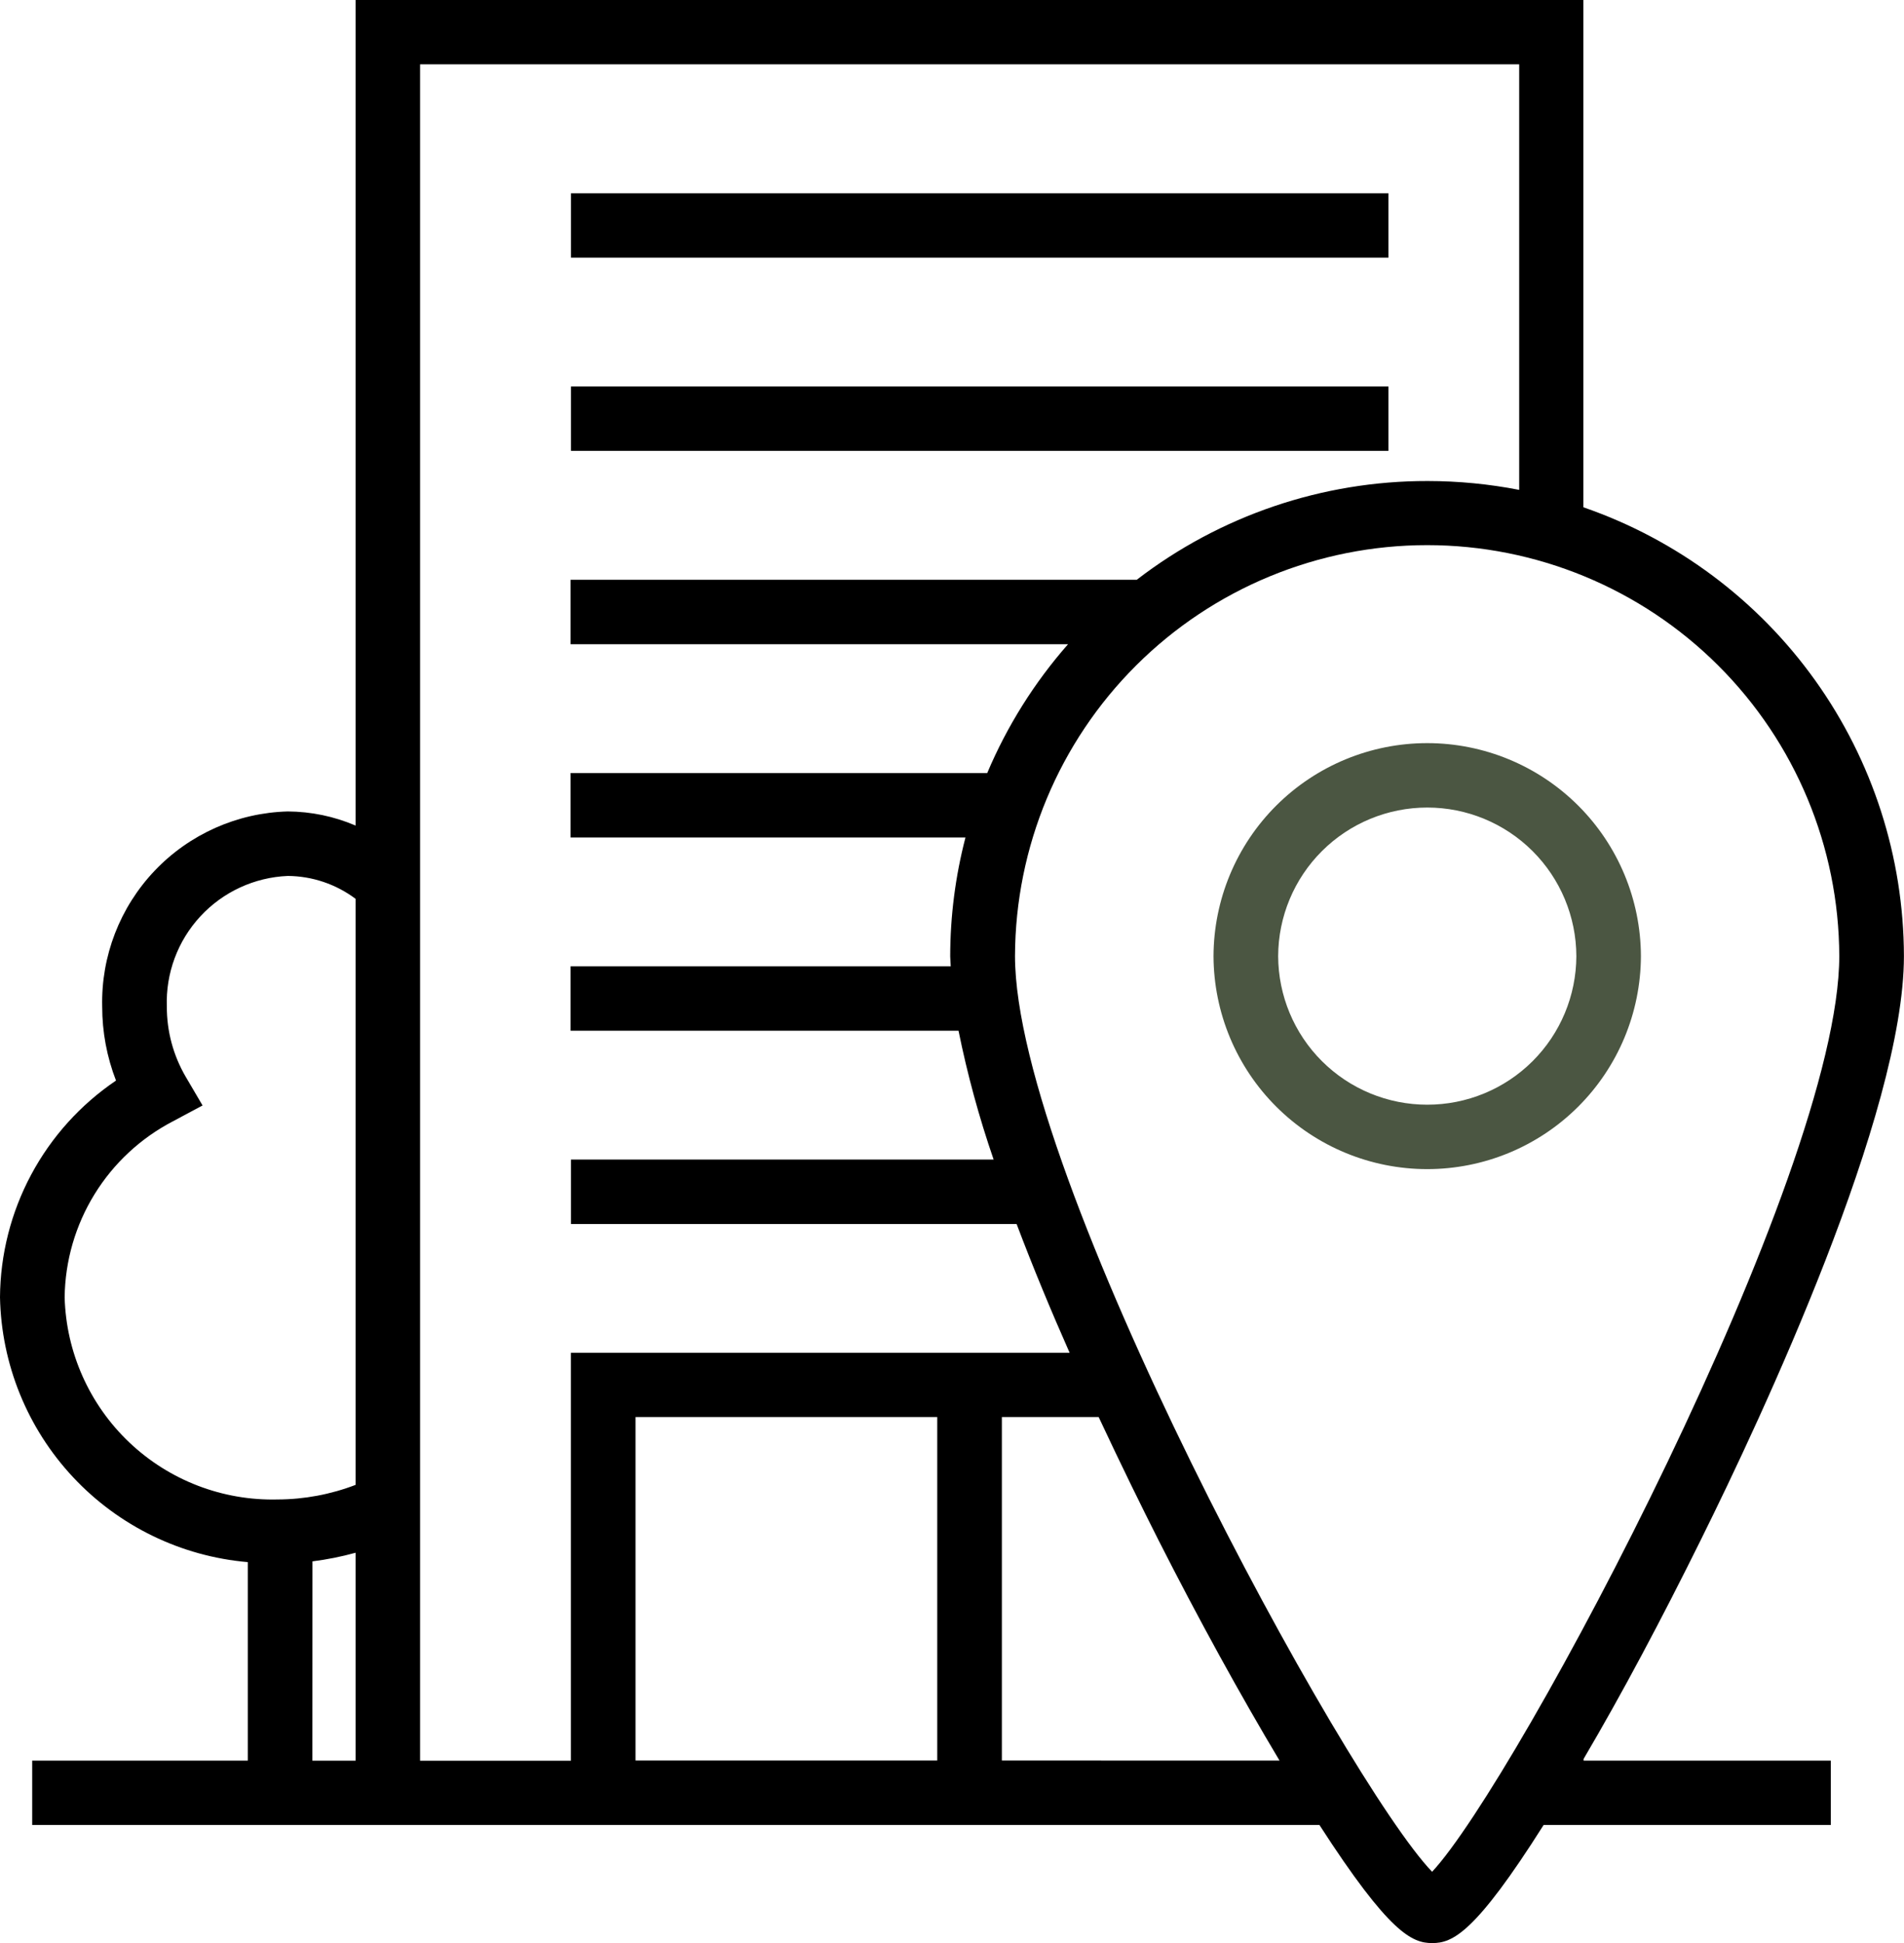
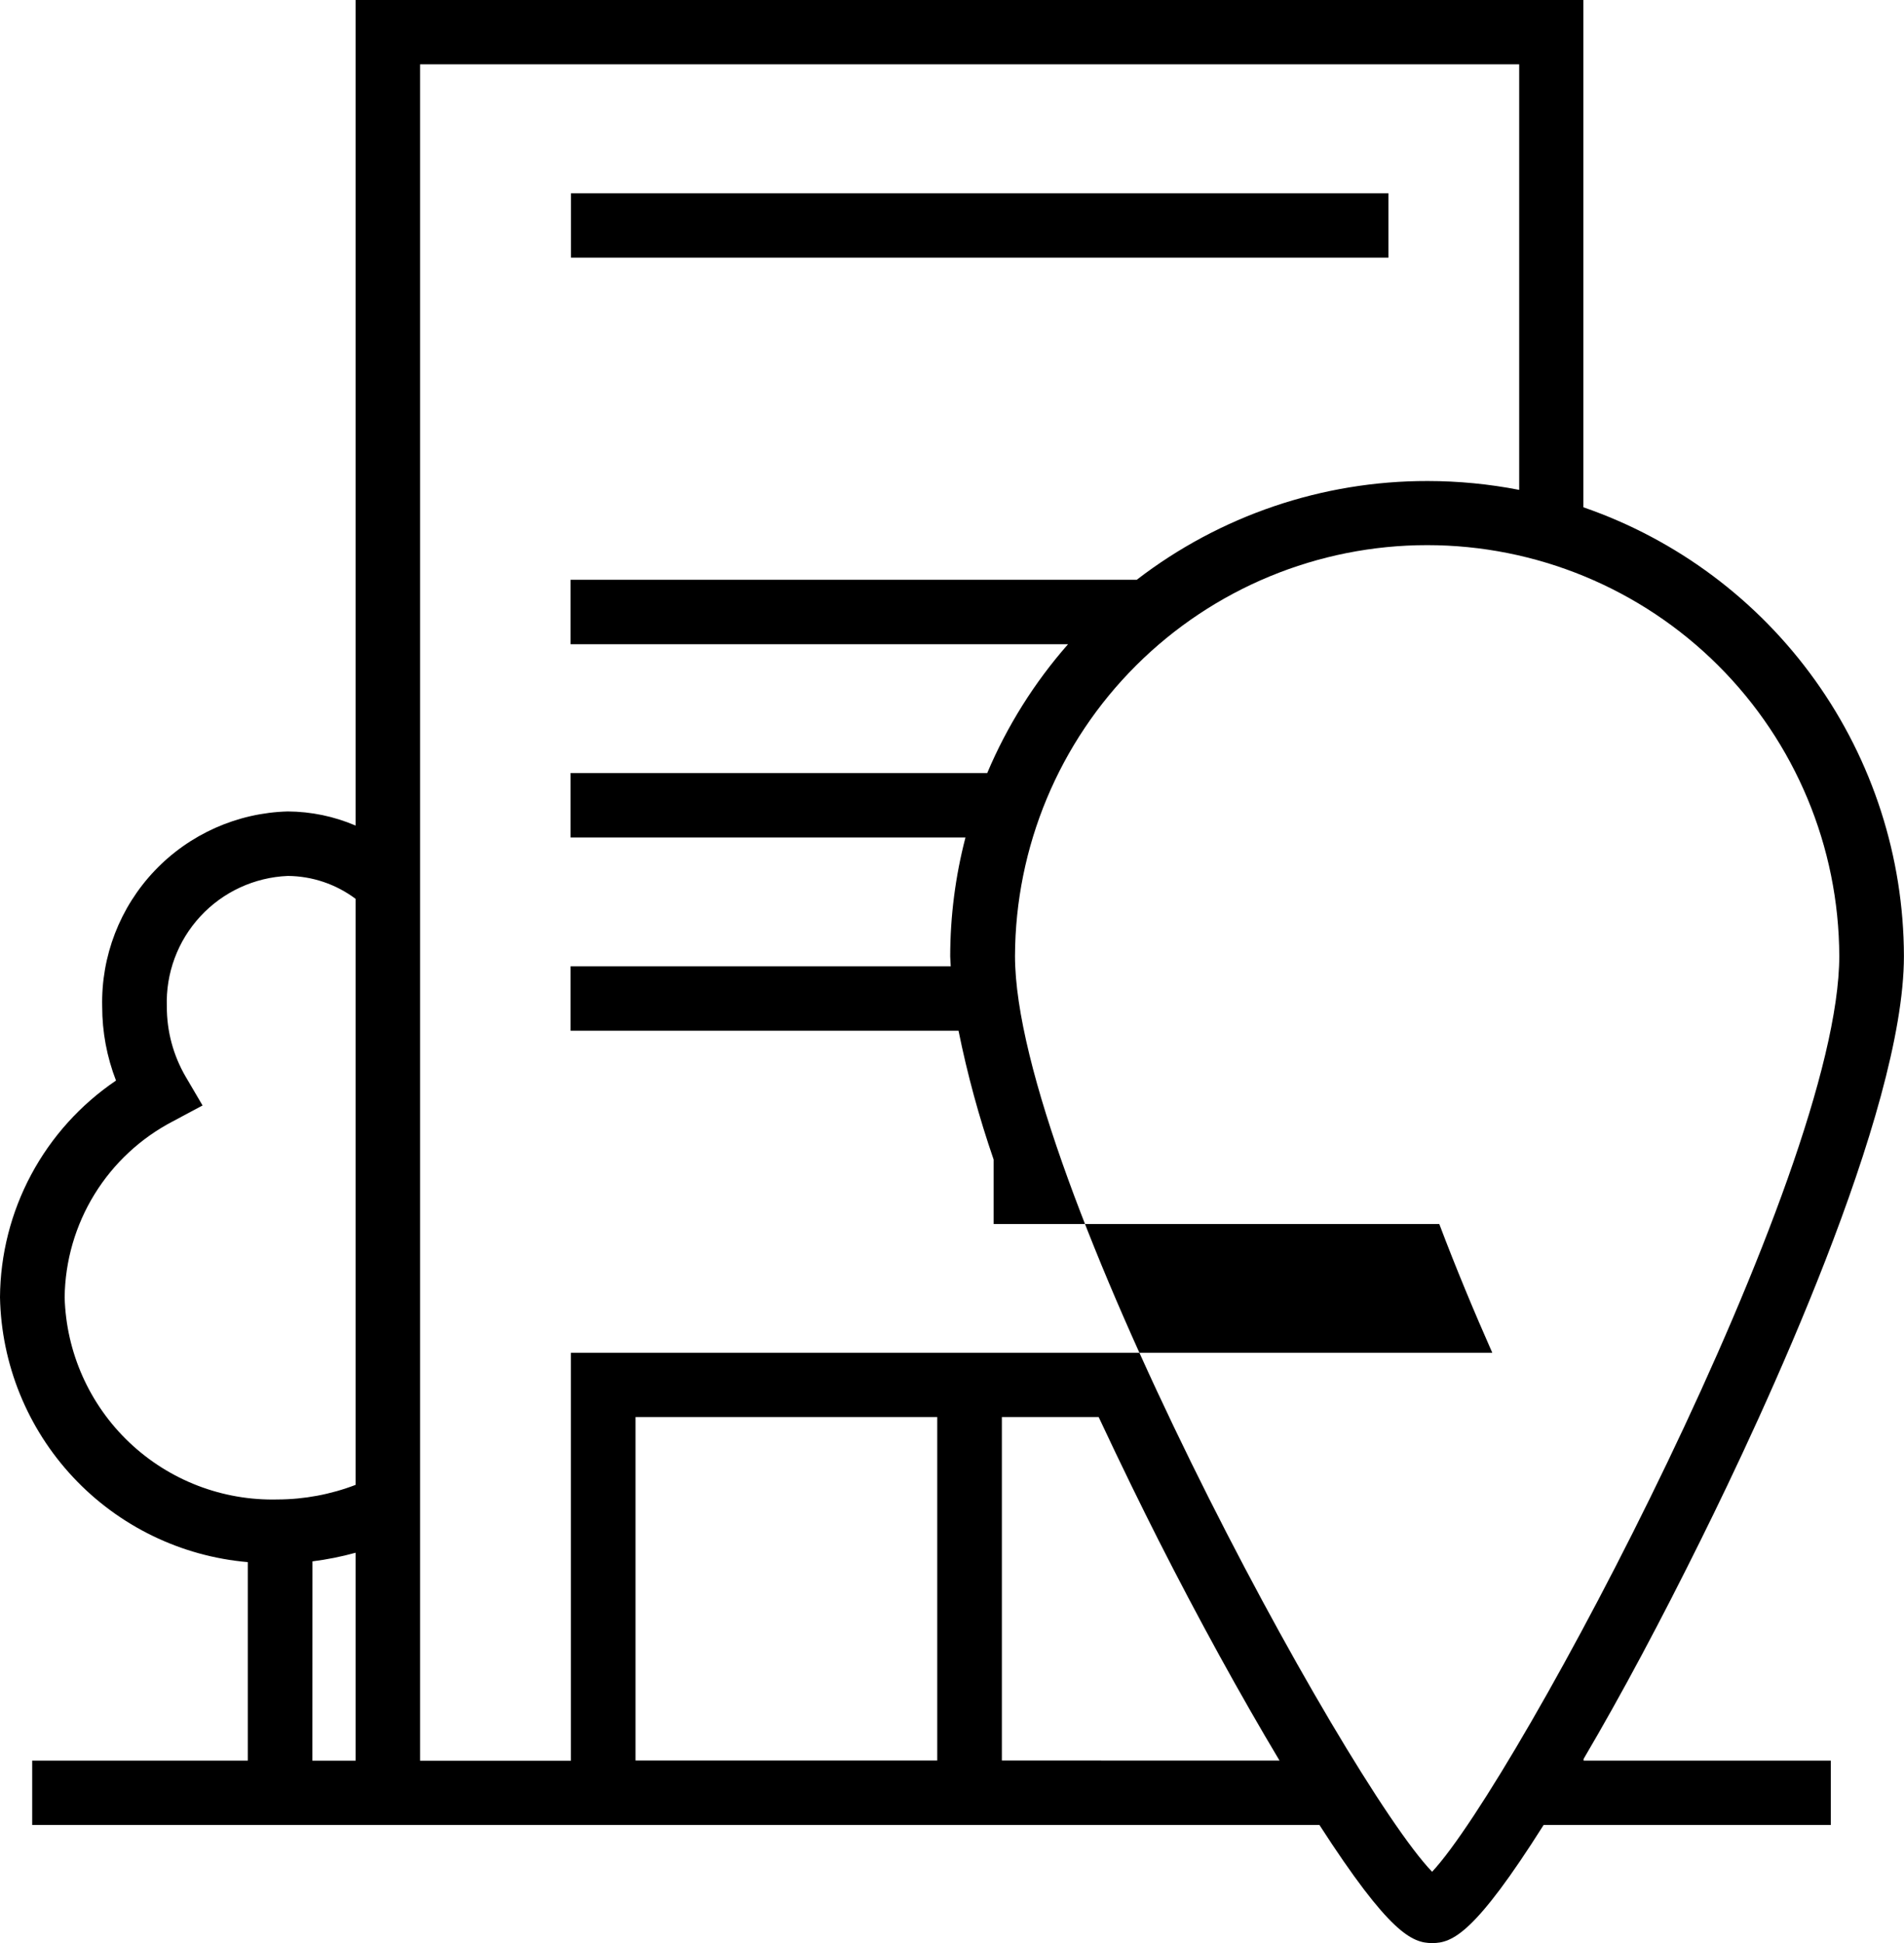
<svg xmlns="http://www.w3.org/2000/svg" width="24.947" height="25.456" viewBox="0 0 24.947 25.456">
  <defs>
    <clipPath id="clip-path">
-       <path id="Path_28" data-name="Path 28" d="M15.151-40.012H25.862v.844H15.151Z" transform="translate(-15.151 40.012)" fill="none" clip-rule="evenodd" />
-     </clipPath>
+       </clipPath>
    <clipPath id="clip-path-2">
      <path id="Path_27" data-name="Path 27" d="M-1302,406.285h752.816V-644H-1302Z" transform="translate(1302 644)" fill="none" />
    </clipPath>
    <clipPath id="clip-path-3">
      <path id="Path_31" data-name="Path 31" d="M15.151-44.854H25.862v.844H15.151Z" transform="translate(-15.151 44.854)" fill="none" clip-rule="evenodd" />
    </clipPath>
    <clipPath id="clip-path-5">
-       <path id="Path_34" data-name="Path 34" d="M34.053-31.073a2.8,2.8,0,0,0-2.8,2.791,2.8,2.8,0,0,0,2.8,2.79,2.8,2.8,0,0,0,2.8-2.79A2.8,2.8,0,0,0,34.053-31.073Zm0,4.737A1.953,1.953,0,0,1,32.1-28.282a1.953,1.953,0,0,1,1.954-1.947,1.953,1.953,0,0,1,1.953,1.947A1.952,1.952,0,0,1,34.053-26.336Z" transform="translate(-31.252 31.073)" fill="#4b5642" clip-rule="evenodd" />
-     </clipPath>
+       </clipPath>
    <clipPath id="clip-path-6">
      <path id="Path_33" data-name="Path 33" d="M-1302,406.285h752.816V-644H-1302Z" transform="translate(1302 644)" fill="#4b5642" />
    </clipPath>
    <clipPath id="clip-path-7">
-       <path id="Path_37" data-name="Path 37" d="M21.59-26.652c.5-.848,1.028-1.842,1.539-2.876.8-1.612,2.658-5.585,2.658-7.643a6.236,6.236,0,0,0-4.2-5.879V-49.7H5.5V-38.88a2.291,2.291,0,0,0-.888-.185A2.5,2.5,0,0,0,2.18-36.508a2.676,2.676,0,0,0,.181.969A3.456,3.456,0,0,0,.841-32.7a3.553,3.553,0,0,0,3.247,3.47v2.6H1.263v.844H18.129c.919,1.424,1.215,1.547,1.478,1.547s.559-.123,1.459-1.547h3.763v-.844H21.59ZM6.346-48.853h14.4v5.575a6.3,6.3,0,0,0-1.2-.116A6.23,6.23,0,0,0,15.735-42.1H8.317v.844h6.518a6.231,6.231,0,0,0-1.059,1.688H8.317v.844h5.174a6.2,6.2,0,0,0-.2,1.557c0,.041.006.088.007.131H8.317v.844H13.4a13.206,13.206,0,0,0,.46,1.688H8.322v.844h5.839c.217.574.455,1.146.695,1.688H8.321v5.344H6.345V-48.853ZM9.168-26.631v-4.5h3.953v4.5Zm4.8,0v-4.5h1.268c.3.641.575,1.2.782,1.609.527,1.039,1.077,2.038,1.588,2.892ZM1.688-32.7a2.636,2.636,0,0,1,1.42-2.306l.387-.207-.222-.378a1.811,1.811,0,0,1-.246-.916,1.655,1.655,0,0,1,1.585-1.713,1.5,1.5,0,0,1,.888.3v7.678a2.877,2.877,0,0,1-1.021.191A2.723,2.723,0,0,1,1.688-32.7Zm3.247,3.46a3.98,3.98,0,0,0,.565-.113v2.724H4.934Zm14.671,4.068c-1.136-1.181-5.466-9.126-5.466-12a5.4,5.4,0,0,1,5.4-5.382,5.4,5.4,0,0,1,5.4,5.382c0,2.877-4.226,10.813-5.336,12Z" transform="translate(-0.841 49.696)" fill="none" clip-rule="evenodd" />
+       <path id="Path_37" data-name="Path 37" d="M21.59-26.652c.5-.848,1.028-1.842,1.539-2.876.8-1.612,2.658-5.585,2.658-7.643a6.236,6.236,0,0,0-4.2-5.879V-49.7H5.5V-38.88a2.291,2.291,0,0,0-.888-.185A2.5,2.5,0,0,0,2.18-36.508a2.676,2.676,0,0,0,.181.969A3.456,3.456,0,0,0,.841-32.7a3.553,3.553,0,0,0,3.247,3.47v2.6H1.263v.844H18.129c.919,1.424,1.215,1.547,1.478,1.547s.559-.123,1.459-1.547h3.763v-.844H21.59ZM6.346-48.853h14.4v5.575a6.3,6.3,0,0,0-1.2-.116A6.23,6.23,0,0,0,15.735-42.1H8.317v.844h6.518a6.231,6.231,0,0,0-1.059,1.688H8.317v.844h5.174a6.2,6.2,0,0,0-.2,1.557c0,.041.006.088.007.131H8.317v.844H13.4a13.206,13.206,0,0,0,.46,1.688v.844h5.839c.217.574.455,1.146.695,1.688H8.321v5.344H6.345V-48.853ZM9.168-26.631v-4.5h3.953v4.5Zm4.8,0v-4.5h1.268c.3.641.575,1.2.782,1.609.527,1.039,1.077,2.038,1.588,2.892ZM1.688-32.7a2.636,2.636,0,0,1,1.42-2.306l.387-.207-.222-.378a1.811,1.811,0,0,1-.246-.916,1.655,1.655,0,0,1,1.585-1.713,1.5,1.5,0,0,1,.888.3v7.678a2.877,2.877,0,0,1-1.021.191A2.723,2.723,0,0,1,1.688-32.7Zm3.247,3.46a3.98,3.98,0,0,0,.565-.113v2.724H4.934Zm14.671,4.068c-1.136-1.181-5.466-9.126-5.466-12a5.4,5.4,0,0,1,5.4-5.382,5.4,5.4,0,0,1,5.4,5.382c0,2.877-4.226,10.813-5.336,12Z" transform="translate(-0.841 49.696)" fill="none" clip-rule="evenodd" />
    </clipPath>
  </defs>
  <g id="Group_263" data-name="Group 263" transform="translate(-540.474 -866.925)">
    <g id="Icon_Standort" transform="translate(540.474 866.925)">
      <g id="Group_11" data-name="Group 11" transform="translate(7.481 5.063)" clip-path="url(#clip-path)">
        <g id="Group_10" data-name="Group 10" transform="translate(-688.592 -315.759)" clip-path="url(#clip-path-2)">
          <path id="Path_26" data-name="Path 26" d="M10.151-45.012H26.09v6.072H10.151Z" transform="translate(675.827 358.157)" />
        </g>
      </g>
      <g id="Group_13" data-name="Group 13" transform="translate(7.481 2.532)" clip-path="url(#clip-path-3)">
        <g id="Group_12" data-name="Group 12" transform="translate(-688.592 -313.228)" clip-path="url(#clip-path-2)">
          <path id="Path_29" data-name="Path 29" d="M10.151-49.854H26.09v6.072H10.151Z" transform="translate(675.827 360.468)" />
        </g>
      </g>
      <g id="Group_15" data-name="Group 15" transform="translate(15.899 9.736)" clip-path="url(#clip-path-5)">
        <g id="Group_14" data-name="Group 14" transform="translate(-697.009 -320.432)" clip-path="url(#clip-path-6)">
          <path id="Path_32" data-name="Path 32" d="M26.252-36.073H37.081v10.809H26.252Z" transform="translate(668.144 353.891)" fill="#4b5642" />
        </g>
      </g>
      <g id="Group_17" data-name="Group 17" transform="translate(0 0)" clip-path="url(#clip-path-7)">
        <g id="Group_16" data-name="Group 16" transform="translate(-681.111 -310.696)" clip-path="url(#clip-path-2)">
          <path id="Path_35" data-name="Path 35" d="M-4.159-54.7H26.015v30.684H-4.159Z" transform="translate(682.656 362.779)" />
        </g>
      </g>
    </g>
  </g>
</svg>